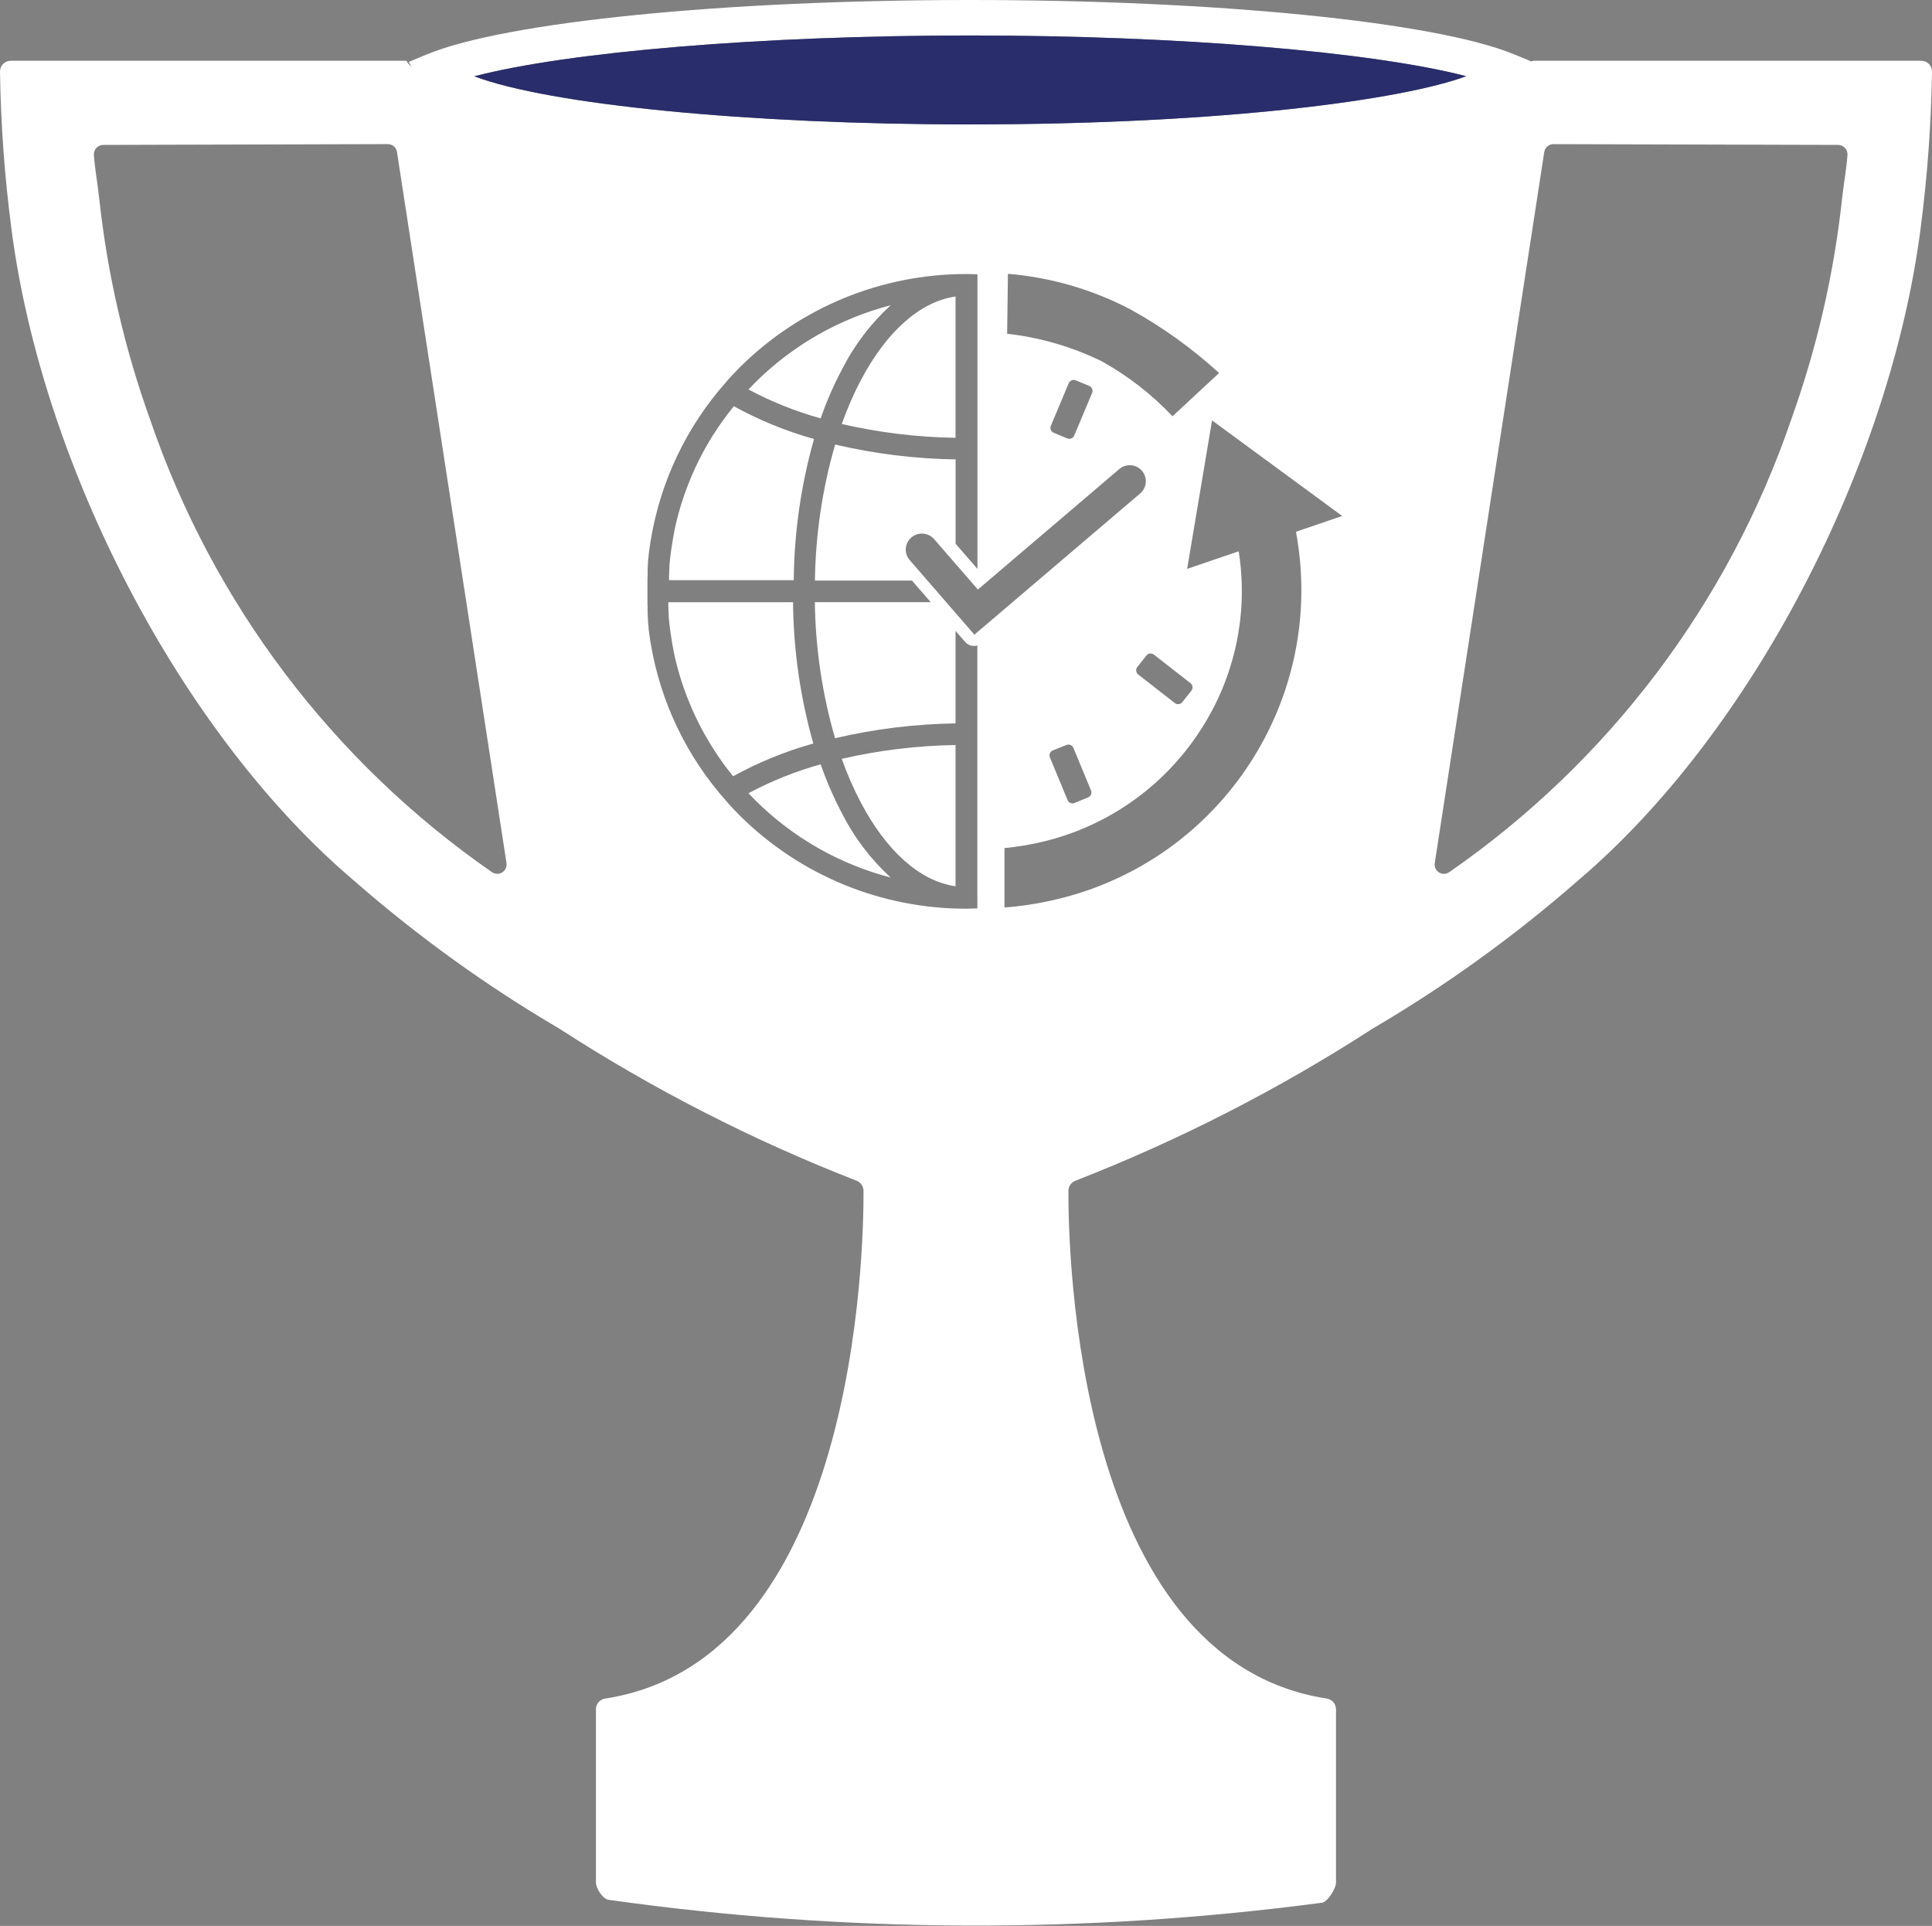
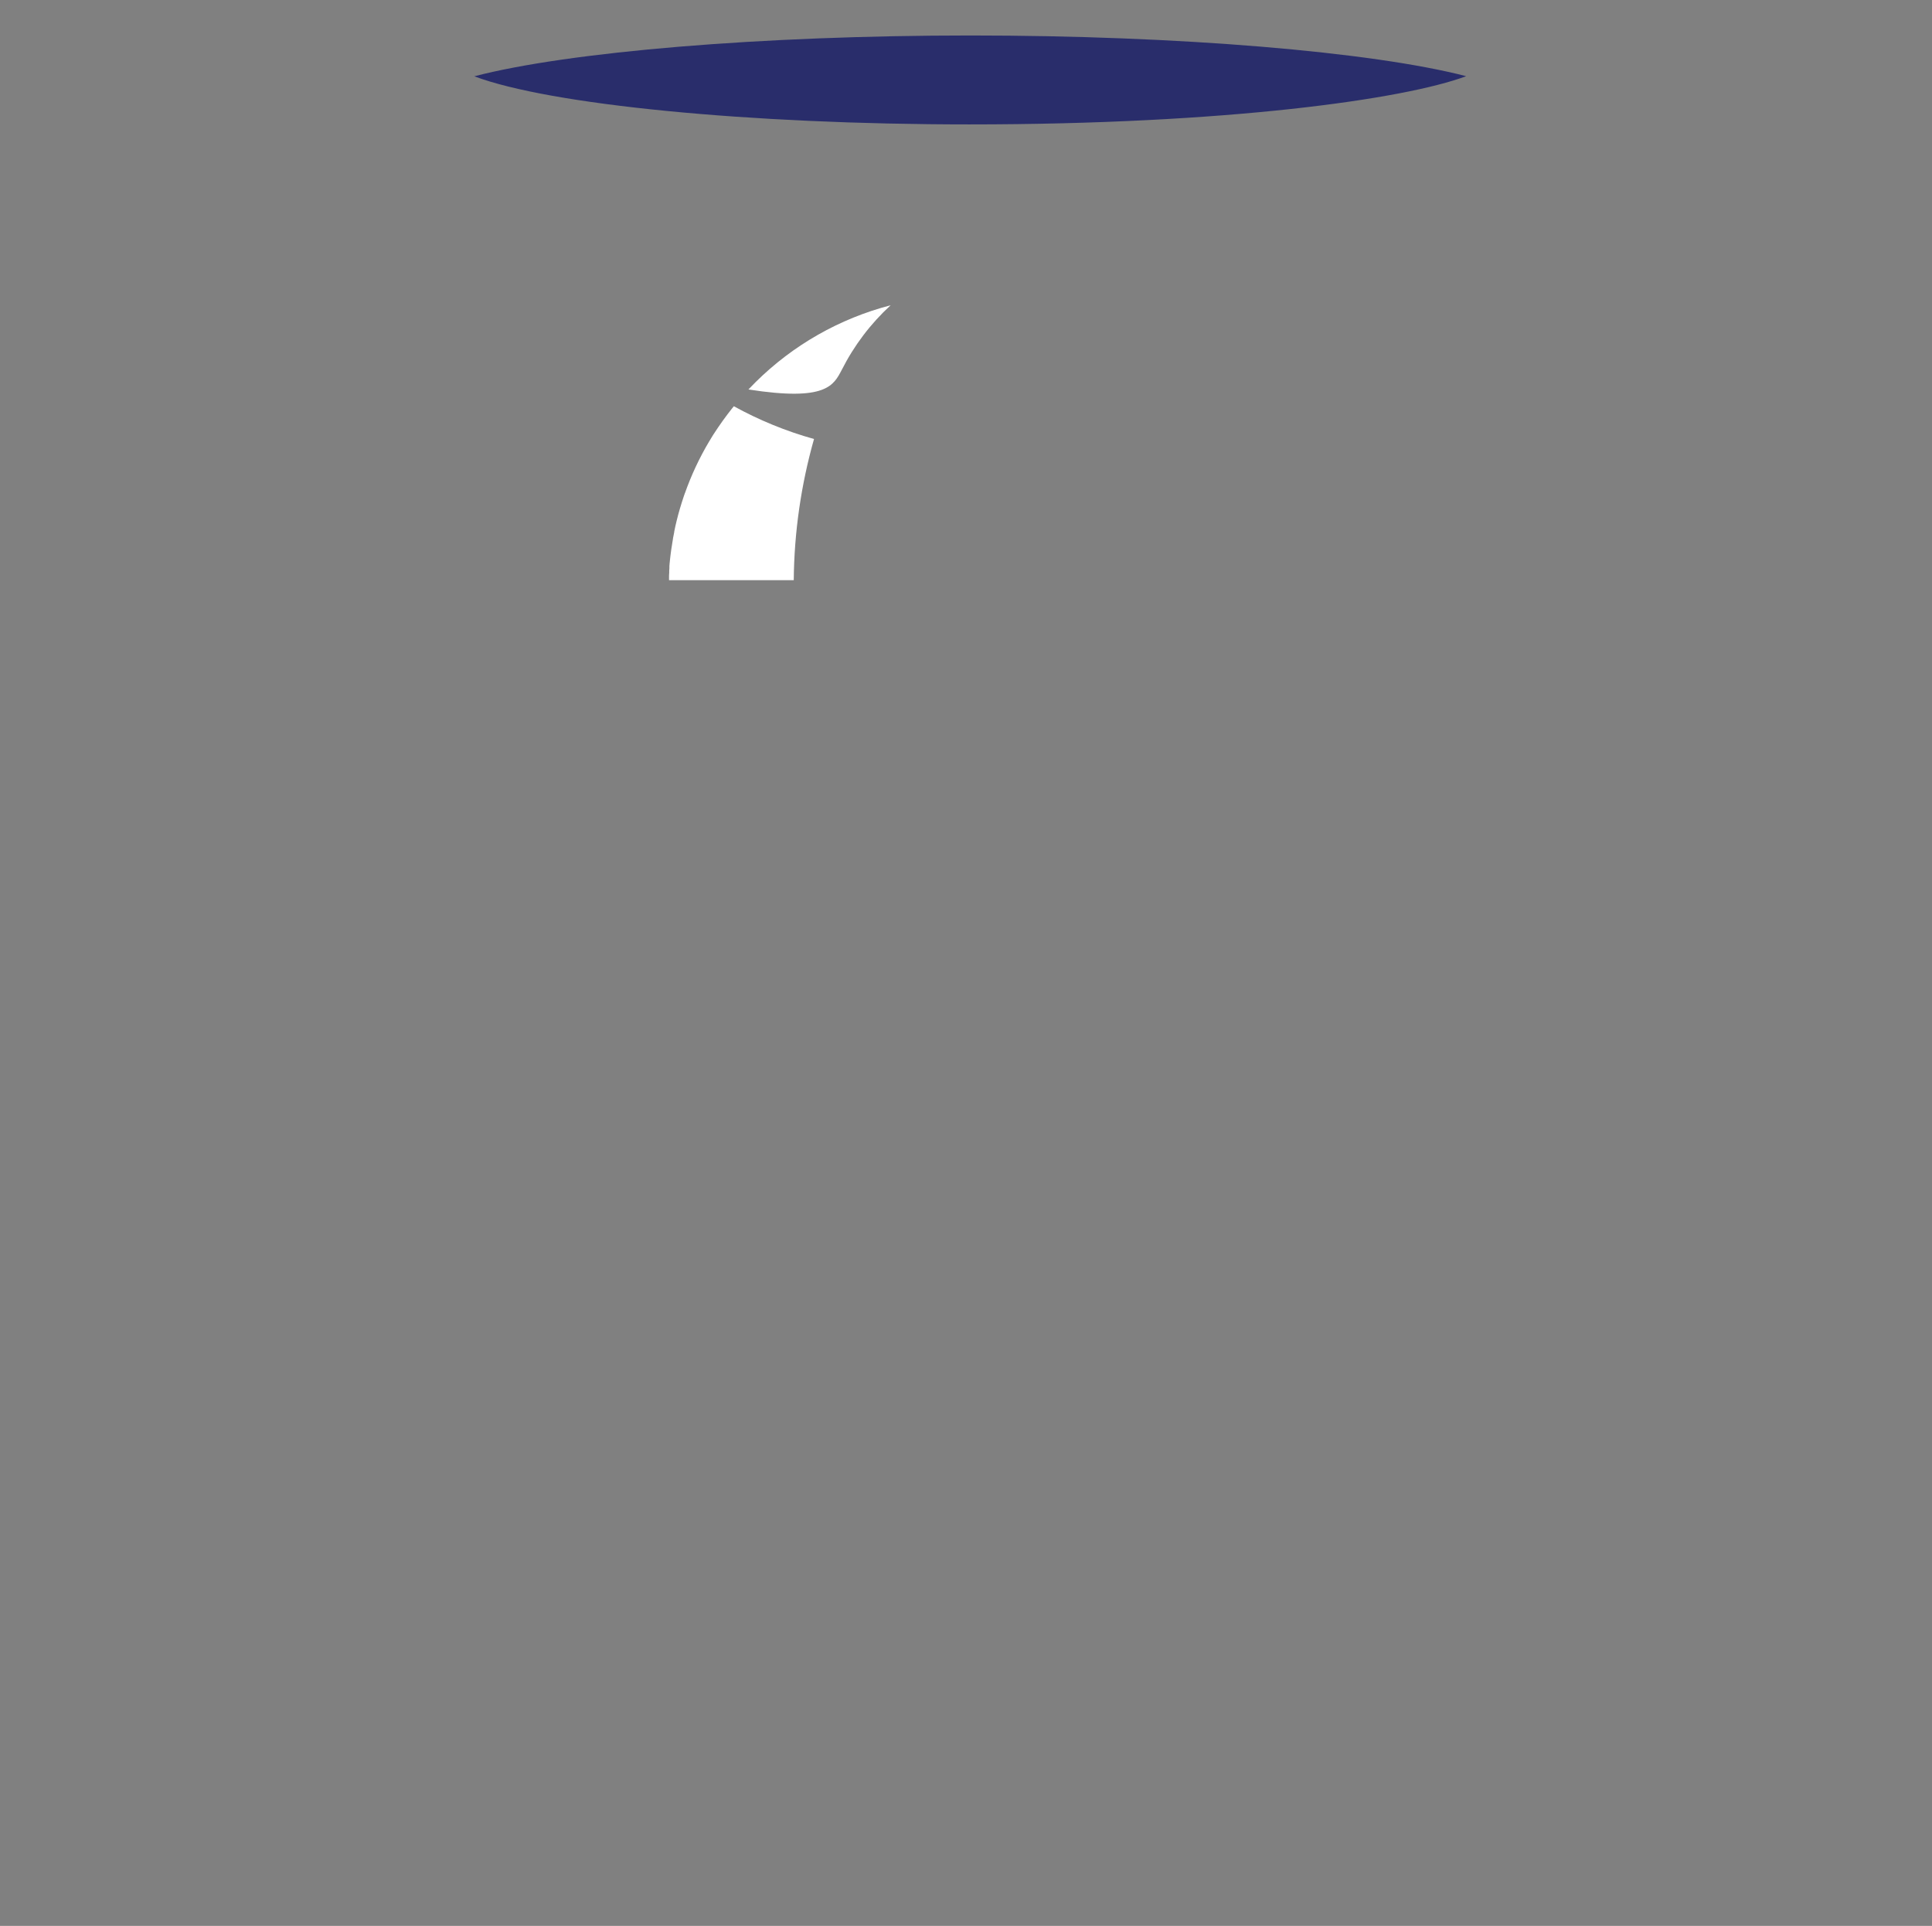
<svg xmlns="http://www.w3.org/2000/svg" version="1.1" id="Layer_1" x="0px" y="0px" width="72px" height="71.765px" viewBox="0 0 72 71.765" style="enable-background:new 0 0 72 71.765;" xml:space="preserve">
  <rect x="0" y="0" width="72" height="71.765" fill="#808080" stroke="none" />
  <style type="text/css">
	.st0{fill:#FFFFFF;}
	.st1{fill:#292D6B;}
</style>
  <g id="BestSupportThrophy">
-     <path class="st0" d="M32.091,29.926c0.933,1.759,2.168,2.906,3.519,3.1v-5.264c-1.428,0.022-2.849,0.194-4.24,0.515   C31.57,28.843,31.811,29.394,32.091,29.926z" />
-     <path class="st0" d="M31.374,30.3c-0.309-0.586-0.573-1.194-0.791-1.819c-0.933,0.261-1.836,0.622-2.691,1.078   c0.086,0.091,0.174,0.181,0.263,0.269c1.395,1.386,3.134,2.377,5.037,2.872C32.446,32.016,31.83,31.203,31.374,30.3z" />
    <path class="st0" d="M30.336,16.359c-1.04-0.29-2.042-0.7-2.988-1.221l-0.07,0.087l-0.008,0.01l-0.025,0.032l-0.137,0.177l0,0   c-0.055,0.071-0.106,0.142-0.158,0.214l-0.006,0.008c-0.118,0.165-0.232,0.332-0.341,0.5l-0.025,0.038l-0.006,0.01l-0.058,0.094   l-0.006,0.01l-0.068,0.114l-0.012,0.018c-0.362,0.609-0.663,1.251-0.9,1.919l-0.006,0.013l-0.039,0.112l0,0   c-0.1,0.3-0.191,0.6-0.267,0.913l0,0c-0.032,0.132-0.063,0.264-0.089,0.4v0.016l-0.023,0.119l-0.024,0.119v0.016l-0.008,0.044   l-0.009,0.06l-0.006,0.033c-0.015,0.088-0.029,0.178-0.042,0.268l0,0c-0.02,0.137-0.036,0.275-0.051,0.414v0.009l-0.007,0.061   l-0.006,0.061v0.009l-0.005,0.053v0.061v0.025l-0.007,0.1v0.041v0.021l-0.007,0.119v0.005v0.062v0.062v0.035h4.648   C29.597,19.84,29.851,18.071,30.336,16.359z" />
-     <path class="st0" d="M29.554,22.44h-4.648v0.035v0.064V22.6l0,0l0.007,0.12v0.021v0.041l0.007,0.1v0.025v0.061l0.005,0.053v0.008   l0.006,0.061l0.007,0.062v0.009c0.014,0.138,0.031,0.277,0.051,0.414l0,0c0.013,0.09,0.027,0.182,0.042,0.27l0.006,0.032   l0.009,0.06l0.008,0.045v0.015l0.024,0.119l0,0l0.023,0.119v0.015c0.026,0.133,0.057,0.265,0.089,0.395v0.006   c0.076,0.31,0.166,0.614,0.267,0.912l0,0l0.039,0.113l0.006,0.013c0.236,0.667,0.538,1.31,0.9,1.918l0.012,0.02l0.068,0.113   l0.006,0.011l0.058,0.094l0.006,0.01l0.025,0.036c0.108,0.172,0.223,0.342,0.341,0.507l0.006,0.008   c0.051,0.072,0.1,0.143,0.158,0.214l0,0c0.046,0.06,0.09,0.119,0.137,0.175l0.025,0.034l0.008,0.011l0.07,0.086   c0.946-0.521,1.948-0.93,2.988-1.22C29.824,25.992,29.57,24.221,29.554,22.44z" />
-     <path class="st0" d="M31.374,13.775c0.457-0.903,1.072-1.716,1.818-2.4c-1.903,0.494-3.641,1.484-5.037,2.868   c-0.089,0.088-0.177,0.179-0.263,0.27c0.855,0.456,1.757,0.817,2.691,1.077C30.801,14.966,31.065,14.359,31.374,13.775z" />
-     <path class="st0" d="M71.592,2.264H57.154c-0.024,0.008-0.047,0.012-0.07,0.019l-0.007,0.009L56.41,2.018   C53.455,0.811,45.32,0,36.168,0c-9.2,0-17.349,0.818-20.277,2.033l-0.656,0.274l0.1,0.187c-0.042-0.039-0.081-0.08-0.116-0.125   c-0.024-0.028-0.045-0.058-0.063-0.089V2.273L15.12,2.264H0.407C0.186,2.26,0.004,2.436,0,2.657c0,0.002,0,0.005,0,0.007   c0.029,1.973,0.172,3.943,0.431,5.9C1.572,17.325,6.7,27.308,13.2,32.823c2.369,2.07,4.926,3.913,7.64,5.505   c3.494,2.261,7.21,4.162,11.088,5.672c0.151,0.062,0.25,0.208,0.253,0.371c0.009,2.214-0.263,17.475-9.622,18.923   c-0.199,0.025-0.349,0.194-0.35,0.394v6.465c0,0.223,0.277,0.645,0.5,0.645c8.798,1.237,17.723,1.273,26.531,0.107   c0.224,0,0.549-0.529,0.549-0.752v-6.466c-0.004-0.2-0.153-0.367-0.351-0.394c-9.36-1.448-9.631-16.709-9.621-18.923   c0.003-0.164,0.103-0.309,0.255-0.37c3.877-1.511,7.59-3.411,11.083-5.671c2.714-1.591,5.271-3.434,7.639-5.505   c6.506-5.515,11.633-15.5,12.774-24.257C71.826,6.61,71.97,4.639,72,2.665c0.001-0.221-0.178-0.4-0.399-0.401   C71.598,2.264,71.595,2.264,71.592,2.264z M18.343,32.506C12.405,28.392,7.94,22.485,5.6,15.651c-0.957-2.66-1.595-5.424-1.9-8.234   C3.618,6.683,3.544,6.372,3.5,5.779C3.483,5.587,3.626,5.418,3.818,5.401C3.827,5.4,3.836,5.4,3.845,5.4l10.619-0.03   c0.161,0.005,0.297,0.121,0.328,0.279l4.082,26.5c0.036,0.189-0.088,0.371-0.277,0.407C18.509,32.572,18.418,32.555,18.343,32.506z    M36.424,33.85c-0.135,0-0.27,0.011-0.408,0.011c-3.159,0.007-6.192-1.237-8.436-3.461c-0.138-0.136-0.271-0.277-0.4-0.419l0,0   l-0.106-0.123c-1.484-1.658-2.464-3.705-2.827-5.9l-0.012-0.065c-0.013-0.085-0.026-0.172-0.037-0.258l-0.008-0.066l-0.009-0.064   l0,0l-0.009-0.065v-0.037v-0.029l-0.007-0.065l-0.006-0.055v-0.011l-0.007-0.065l-0.006-0.066V23.1v-0.058l-0.006-0.066V22.95   v-0.04l-0.005-0.066V22.8v-0.023V22.71v-0.06v-0.009l-0.006-0.13V22.44v-0.067v-0.067v-0.112v-0.313v-0.112V21.7v-0.067v-0.066   l0.006-0.13v-0.009v-0.06v-0.067v-0.024v-0.042l0.005-0.067v-0.041V21.1l0.006-0.066v-0.059v-0.007l0.006-0.066l0.007-0.065v-0.012   l0.007-0.055l0.007-0.065v-0.029l0.005-0.036l0.008-0.065l0,0l0.008-0.064l0.01-0.065c0.011-0.086,0.024-0.173,0.037-0.259   l0.012-0.065c0.363-2.199,1.345-4.249,2.83-5.911l0.1-0.117l0,0c0.131-0.142,0.264-0.282,0.4-0.419   c2.244-2.224,5.277-3.469,8.436-3.463c0.138,0,0.273,0.006,0.408,0.01V21.2l-0.814-0.937v-3.144   c-1.512-0.022-3.018-0.208-4.49-0.554c-0.477,1.648-0.73,3.353-0.753,5.069h3.616l0.7,0.806h-4.319   c0.022,1.716,0.276,3.421,0.753,5.069c1.472-0.345,2.978-0.53,4.49-0.553V23.51l0.35,0.4c0.11,0.139,0.295,0.195,0.464,0.141V33.85   z M36.313,23.65L33.9,20.868c-0.215-0.247-0.188-0.621,0.058-0.835c0.002-0.002,0.004-0.003,0.006-0.005   c0.109-0.094,0.248-0.145,0.392-0.145c0.175,0,0.341,0.076,0.456,0.207l1.631,1.879l5.267-4.488   c0.251-0.217,0.63-0.189,0.846,0.062c0.001,0.001,0.001,0.001,0.002,0.002c0.214,0.248,0.188,0.622-0.06,0.836   c-0.001,0.001-0.003,0.002-0.004,0.004L36.313,23.65z M41.033,13.45c-1.101-0.534-2.284-0.877-3.5-1.013l0.03-2.234   c1.603,0.133,3.163,0.587,4.586,1.337c1.183,0.655,2.285,1.447,3.283,2.36l-0.892,0.827l-0.844,0.785   c-0.776-0.821-1.674-1.517-2.663-2.064V13.45z M44.366,25.457c0.087,0.068,0.102,0.194,0.034,0.281c0,0,0,0,0,0l-0.338,0.425   c-0.068,0.087-0.194,0.103-0.281,0.035c-0.001-0.001-0.002-0.001-0.002-0.002l-1.361-1.062c-0.086-0.068-0.102-0.193-0.034-0.28   l0.338-0.425c0.068-0.087,0.193-0.103,0.281-0.036c0.001,0.001,0.002,0.001,0.002,0.002L44.366,25.457z M40.7,14.643l-0.666,1.586   c-0.043,0.102-0.16,0.15-0.262,0.108c0,0-0.001,0-0.001-0.001l-0.5-0.208c-0.102-0.042-0.151-0.159-0.109-0.261c0,0,0,0,0,0   l0.666-1.586c0.043-0.102,0.16-0.15,0.262-0.108c0,0,0.001,0,0.001,0.001l0.505,0.208C40.696,14.426,40.743,14.542,40.7,14.643z    M40.658,29.454c0.042,0.102-0.008,0.219-0.11,0.261c0,0-0.001,0-0.001,0l-0.5,0.206c-0.102,0.043-0.219-0.005-0.262-0.107   c0-0.001-0.001-0.002-0.001-0.003l-0.657-1.588c-0.042-0.102,0.007-0.219,0.109-0.261l0,0l0.505-0.2   c0.102-0.043,0.219,0.005,0.262,0.107c0,0.001,0.001,0.002,0.001,0.002L40.658,29.454z M39.4,33.506   c-0.646,0.157-1.303,0.26-1.966,0.31v-2.214c0.484-0.045,0.963-0.125,1.435-0.239c2.501-0.596,4.661-2.167,6-4.362   c1.189-1.929,1.648-4.22,1.294-6.458l-1.921,0.655l0.928-5.533l4.85,3.562l-1.723,0.588C49.451,26.02,45.539,32.04,39.4,33.506z    M36.12,4.636c-8.223,0-15.644-0.735-18.444-1.793c3.51-0.914,10.705-1.521,18.492-1.521c7.759,0,14.949,0.605,18.472,1.517   C52.333,3.7,45.721,4.636,36.12,4.636z M68.647,7.417c-0.305,2.81-0.943,5.574-1.9,8.234C64.407,22.486,59.94,28.393,54,32.506   c-0.16,0.105-0.374,0.06-0.479-0.1c-0.049-0.076-0.067-0.167-0.05-0.256l4.081-26.5c0.031-0.158,0.167-0.274,0.328-0.279L68.5,5.4   c0.193,0,0.35,0.156,0.351,0.349c0,0.012-0.001,0.023-0.002,0.035C68.805,6.372,68.729,6.683,68.647,7.417z" />
-     <path class="st0" d="M31.37,15.8c1.391,0.32,2.812,0.493,4.24,0.514v-5.265c-1.351,0.194-2.586,1.342-3.519,3.1   C31.811,14.681,31.57,15.233,31.37,15.8z" />
+     <path class="st0" d="M31.374,13.775c0.457-0.903,1.072-1.716,1.818-2.4c-1.903,0.494-3.641,1.484-5.037,2.868   c-0.089,0.088-0.177,0.179-0.263,0.27C30.801,14.966,31.065,14.359,31.374,13.775z" />
    <path class="st1" d="M36.12,4.636c-8.223,0-15.644-0.735-18.444-1.793c3.51-0.914,10.705-1.521,18.492-1.521   c7.759,0,14.949,0.605,18.472,1.517C52.333,3.7,45.721,4.636,36.12,4.636z" />
  </g>
</svg>